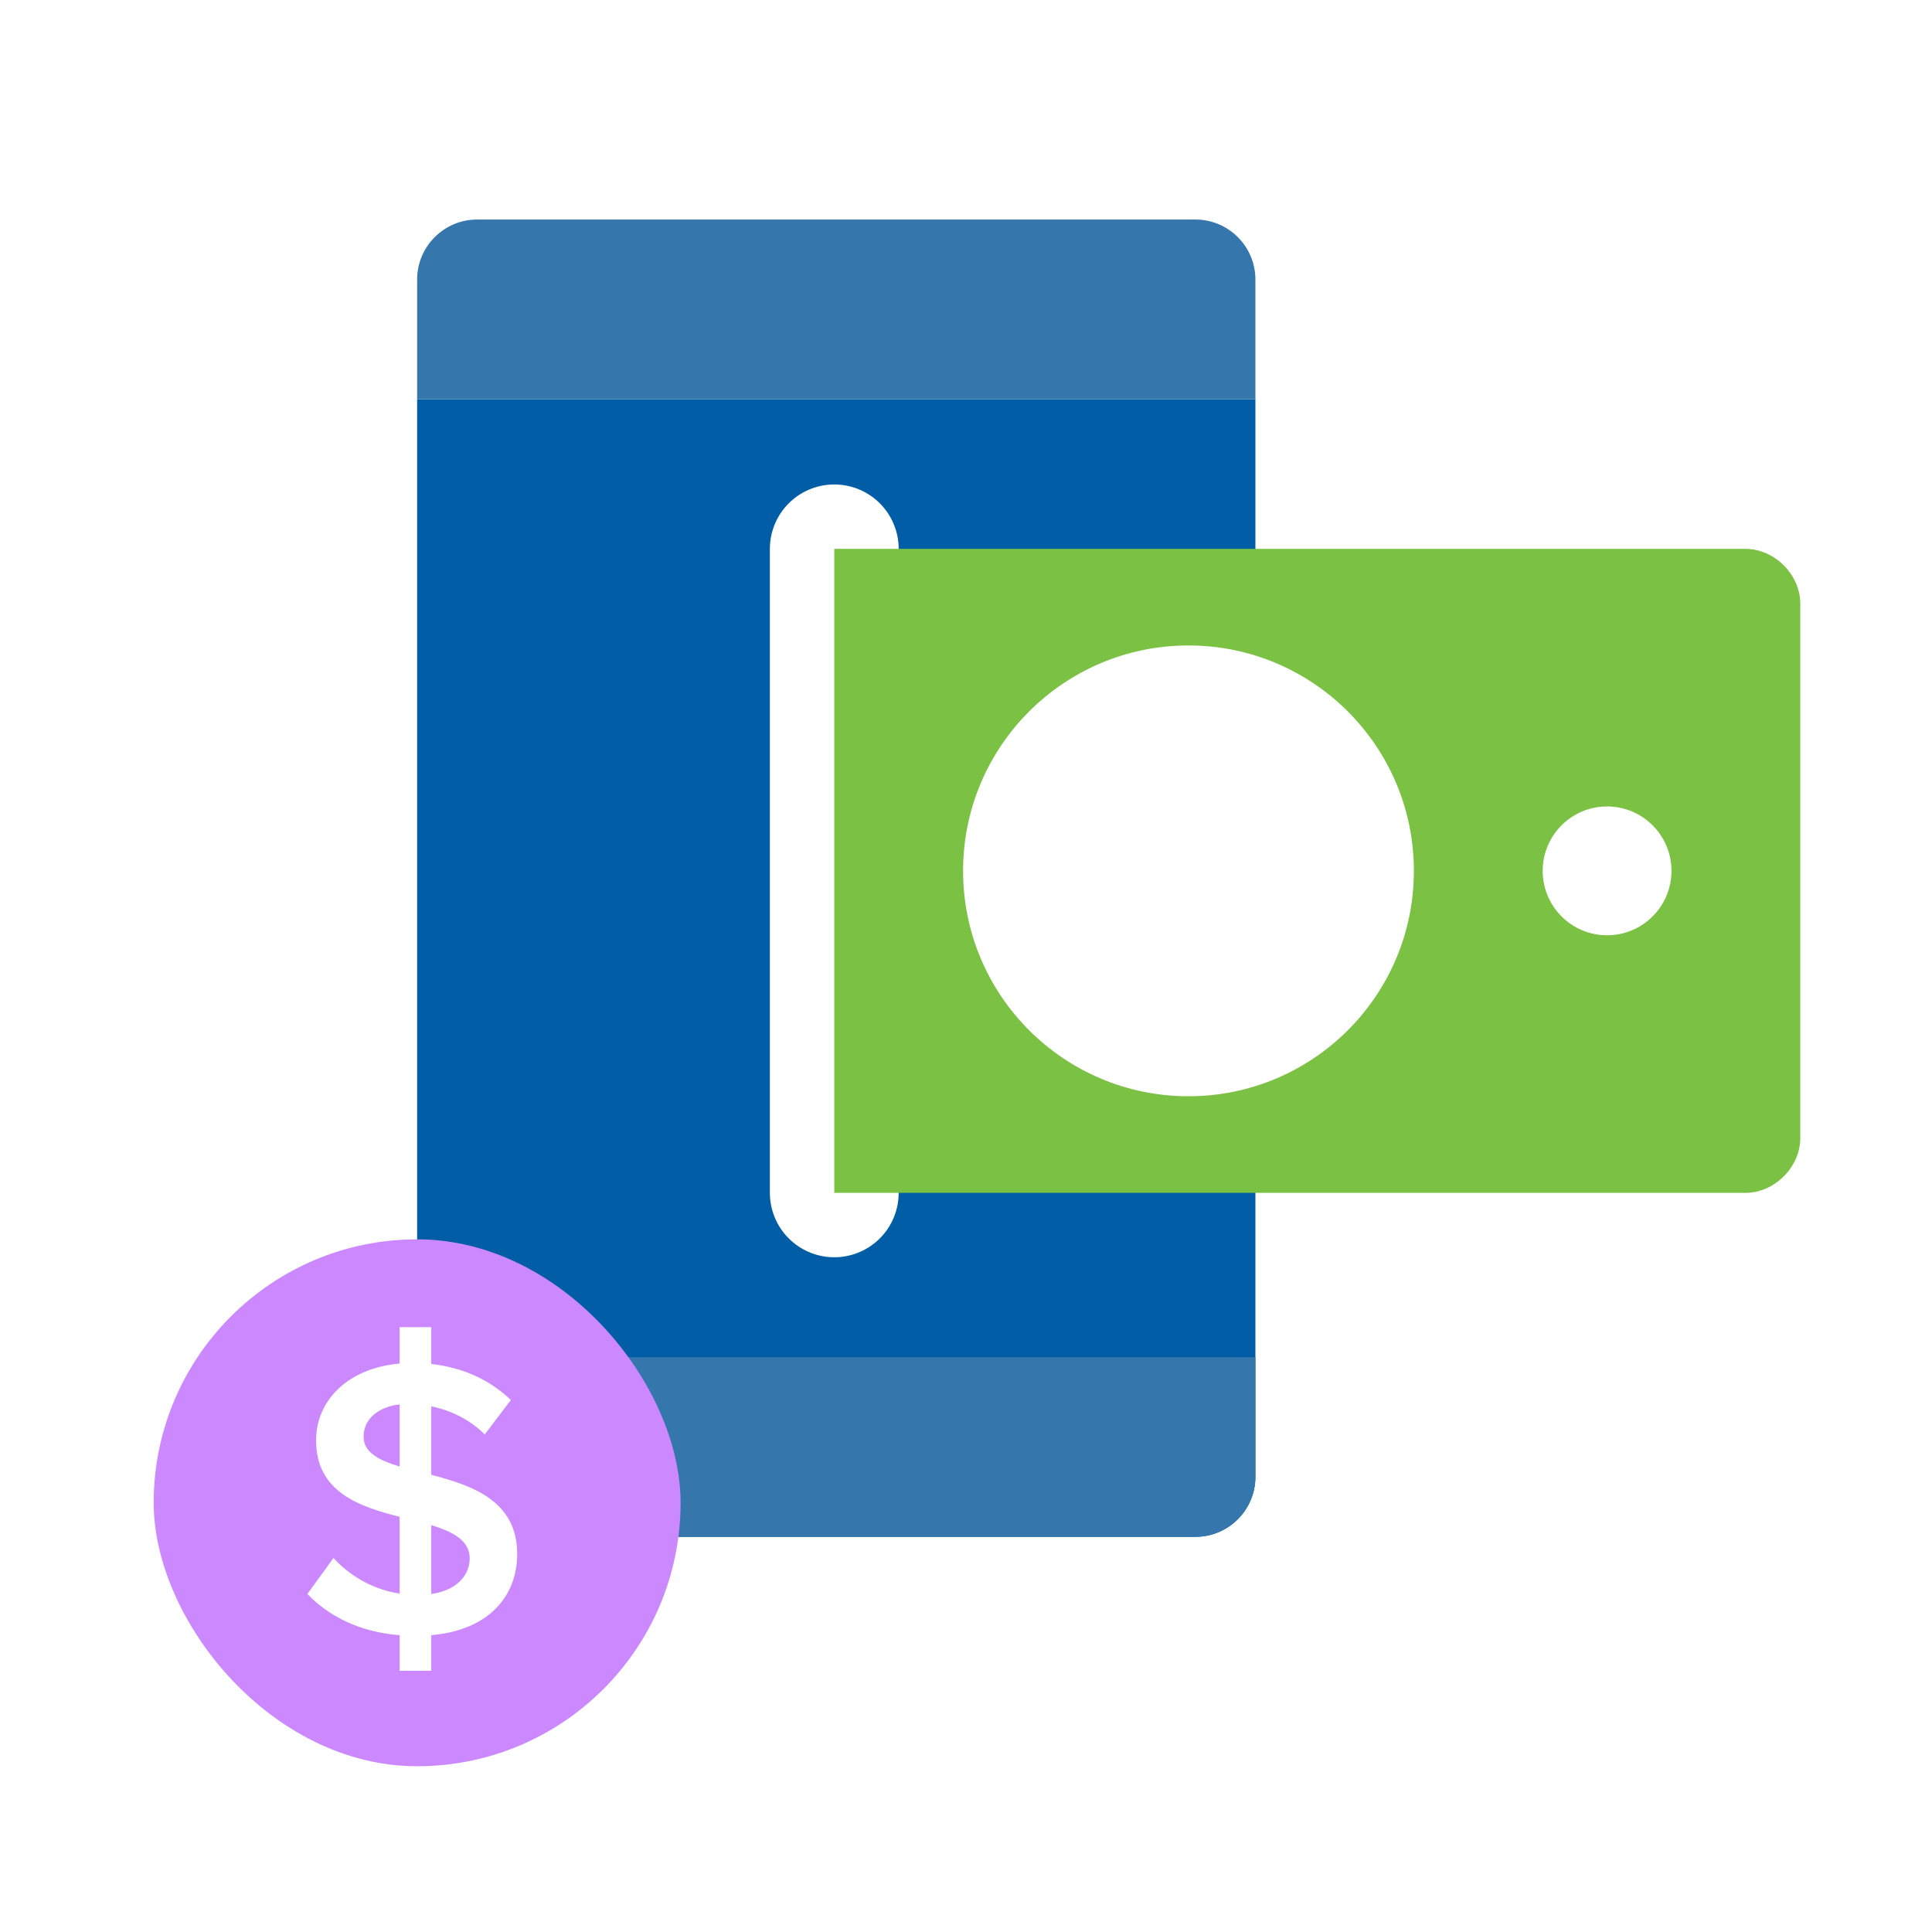
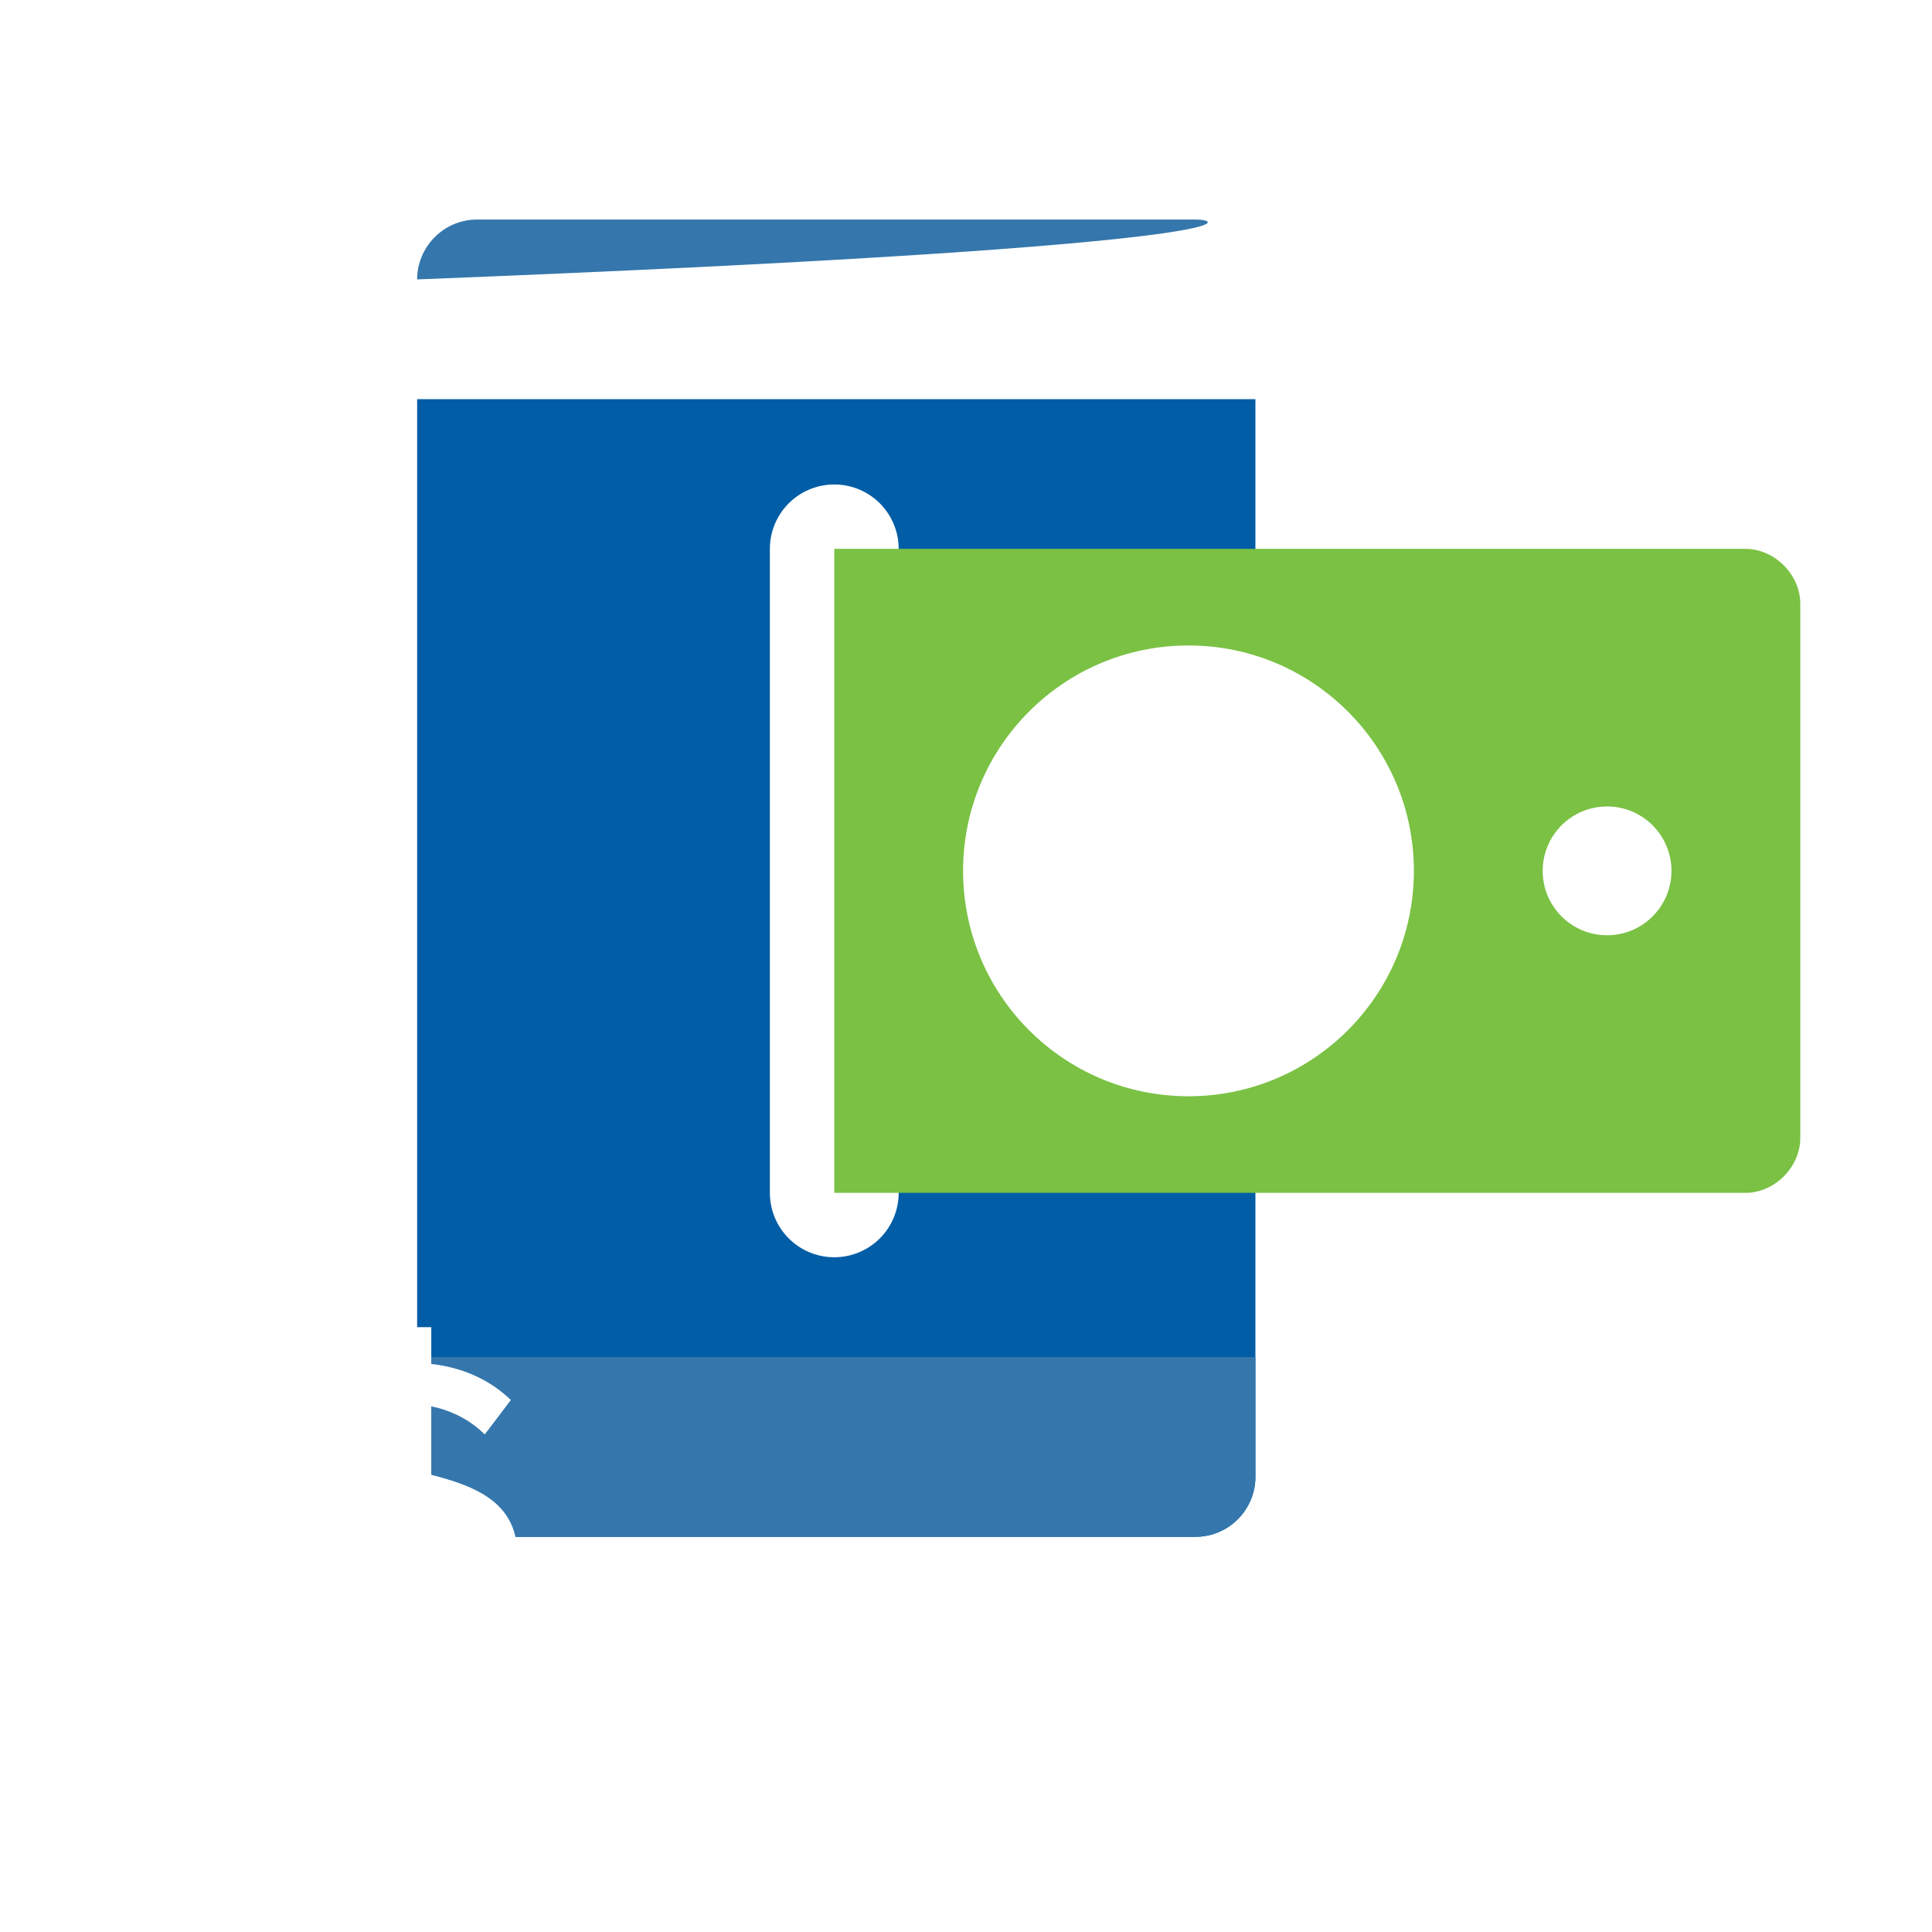
<svg xmlns="http://www.w3.org/2000/svg" width="88" height="88" viewBox="0 0 88 88" fill="none">
  <path d="M19 18.182H57.182V67.273C57.182 68.773 55.955 70 54.455 70H21.727C20.227 70 19 68.773 19 67.273V18.182Z" fill="#005DA6" />
-   <path d="M19 18.182H57.182V12.727C57.182 11.227 55.955 10 54.455 10H21.727C20.227 10 19 11.227 19 12.727V18.182Z" fill="#3577AC" />
+   <path d="M19 18.182V12.727C57.182 11.227 55.955 10 54.455 10H21.727C20.227 10 19 11.227 19 12.727V18.182Z" fill="#3577AC" />
  <path d="M19 61.818H57.182V67.273C57.182 68.773 55.955 70 54.455 70H21.727C20.227 70 19 68.773 19 67.273V61.818Z" fill="#3577AC" />
  <path d="M38 54.333V25" stroke="white" stroke-width="5.867" stroke-miterlimit="10" stroke-linecap="round" />
  <path d="M38 25H79.507C80.827 25 82 26.173 82 27.493V51.84C82 53.16 80.827 54.333 79.507 54.333H38V25Z" fill="#7AC144" />
  <path d="M54.133 49.933C59.803 49.933 64.4 45.337 64.4 39.667C64.4 33.997 59.803 29.4 54.133 29.4C48.463 29.4 43.867 33.997 43.867 39.667C43.867 45.337 48.463 49.933 54.133 49.933Z" fill="white" />
  <path d="M73.2 42.6C74.82 42.6 76.133 41.287 76.133 39.667C76.133 38.047 74.82 36.733 73.2 36.733C71.58 36.733 70.267 38.047 70.267 39.667C70.267 41.287 71.58 42.6 73.2 42.6Z" fill="white" />
  <g filter="url(#filter0_d_2147_14815)">
-     <rect x="7" y="54" width="24" height="24" rx="12" fill="#CB88FF" />
    <path d="M18.202 73.653V72.03C16.344 71.886 14.956 71.146 14 70.154L15.19 68.513C15.857 69.253 16.903 69.938 18.202 70.136V66.638C16.344 66.169 14.397 65.502 14.397 63.157C14.397 61.318 15.876 59.857 18.202 59.659V58H19.644V59.677C21.105 59.839 22.331 60.416 23.269 61.318L22.079 62.887C21.394 62.202 20.528 61.787 19.644 61.607V64.726C21.52 65.213 23.558 65.917 23.558 68.333C23.558 70.172 22.349 71.795 19.644 72.03V73.653H18.202ZM21.394 68.531C21.394 67.72 20.636 67.323 19.644 67.017V70.154C20.889 69.974 21.394 69.235 21.394 68.531ZM16.561 62.995C16.561 63.699 17.246 64.059 18.202 64.348V61.517C17.192 61.643 16.561 62.202 16.561 62.995Z" fill="white" />
  </g>
  <defs>
    <filter id="filter0_d_2147_14815" x="0" y="49.45" width="38" height="38" filterUnits="userSpaceOnUse" color-interpolation-filters="sRGB">
      <feFlood flood-opacity="0" result="BackgroundImageFix" />
      <feColorMatrix in="SourceAlpha" type="matrix" values="0 0 0 0 0 0 0 0 0 0 0 0 0 0 0 0 0 0 127 0" result="hardAlpha" />
      <feOffset dy="2.45" />
      <feGaussianBlur stdDeviation="3.5" />
      <feComposite in2="hardAlpha" operator="out" />
      <feColorMatrix type="matrix" values="0 0 0 0 0.199 0 0 0 0 0.239 0 0 0 0 0.343 0 0 0 0.15 0" />
      <feBlend mode="normal" in2="BackgroundImageFix" result="effect1_dropShadow_2147_14815" />
      <feBlend mode="normal" in="SourceGraphic" in2="effect1_dropShadow_2147_14815" result="shape" />
    </filter>
  </defs>
</svg>